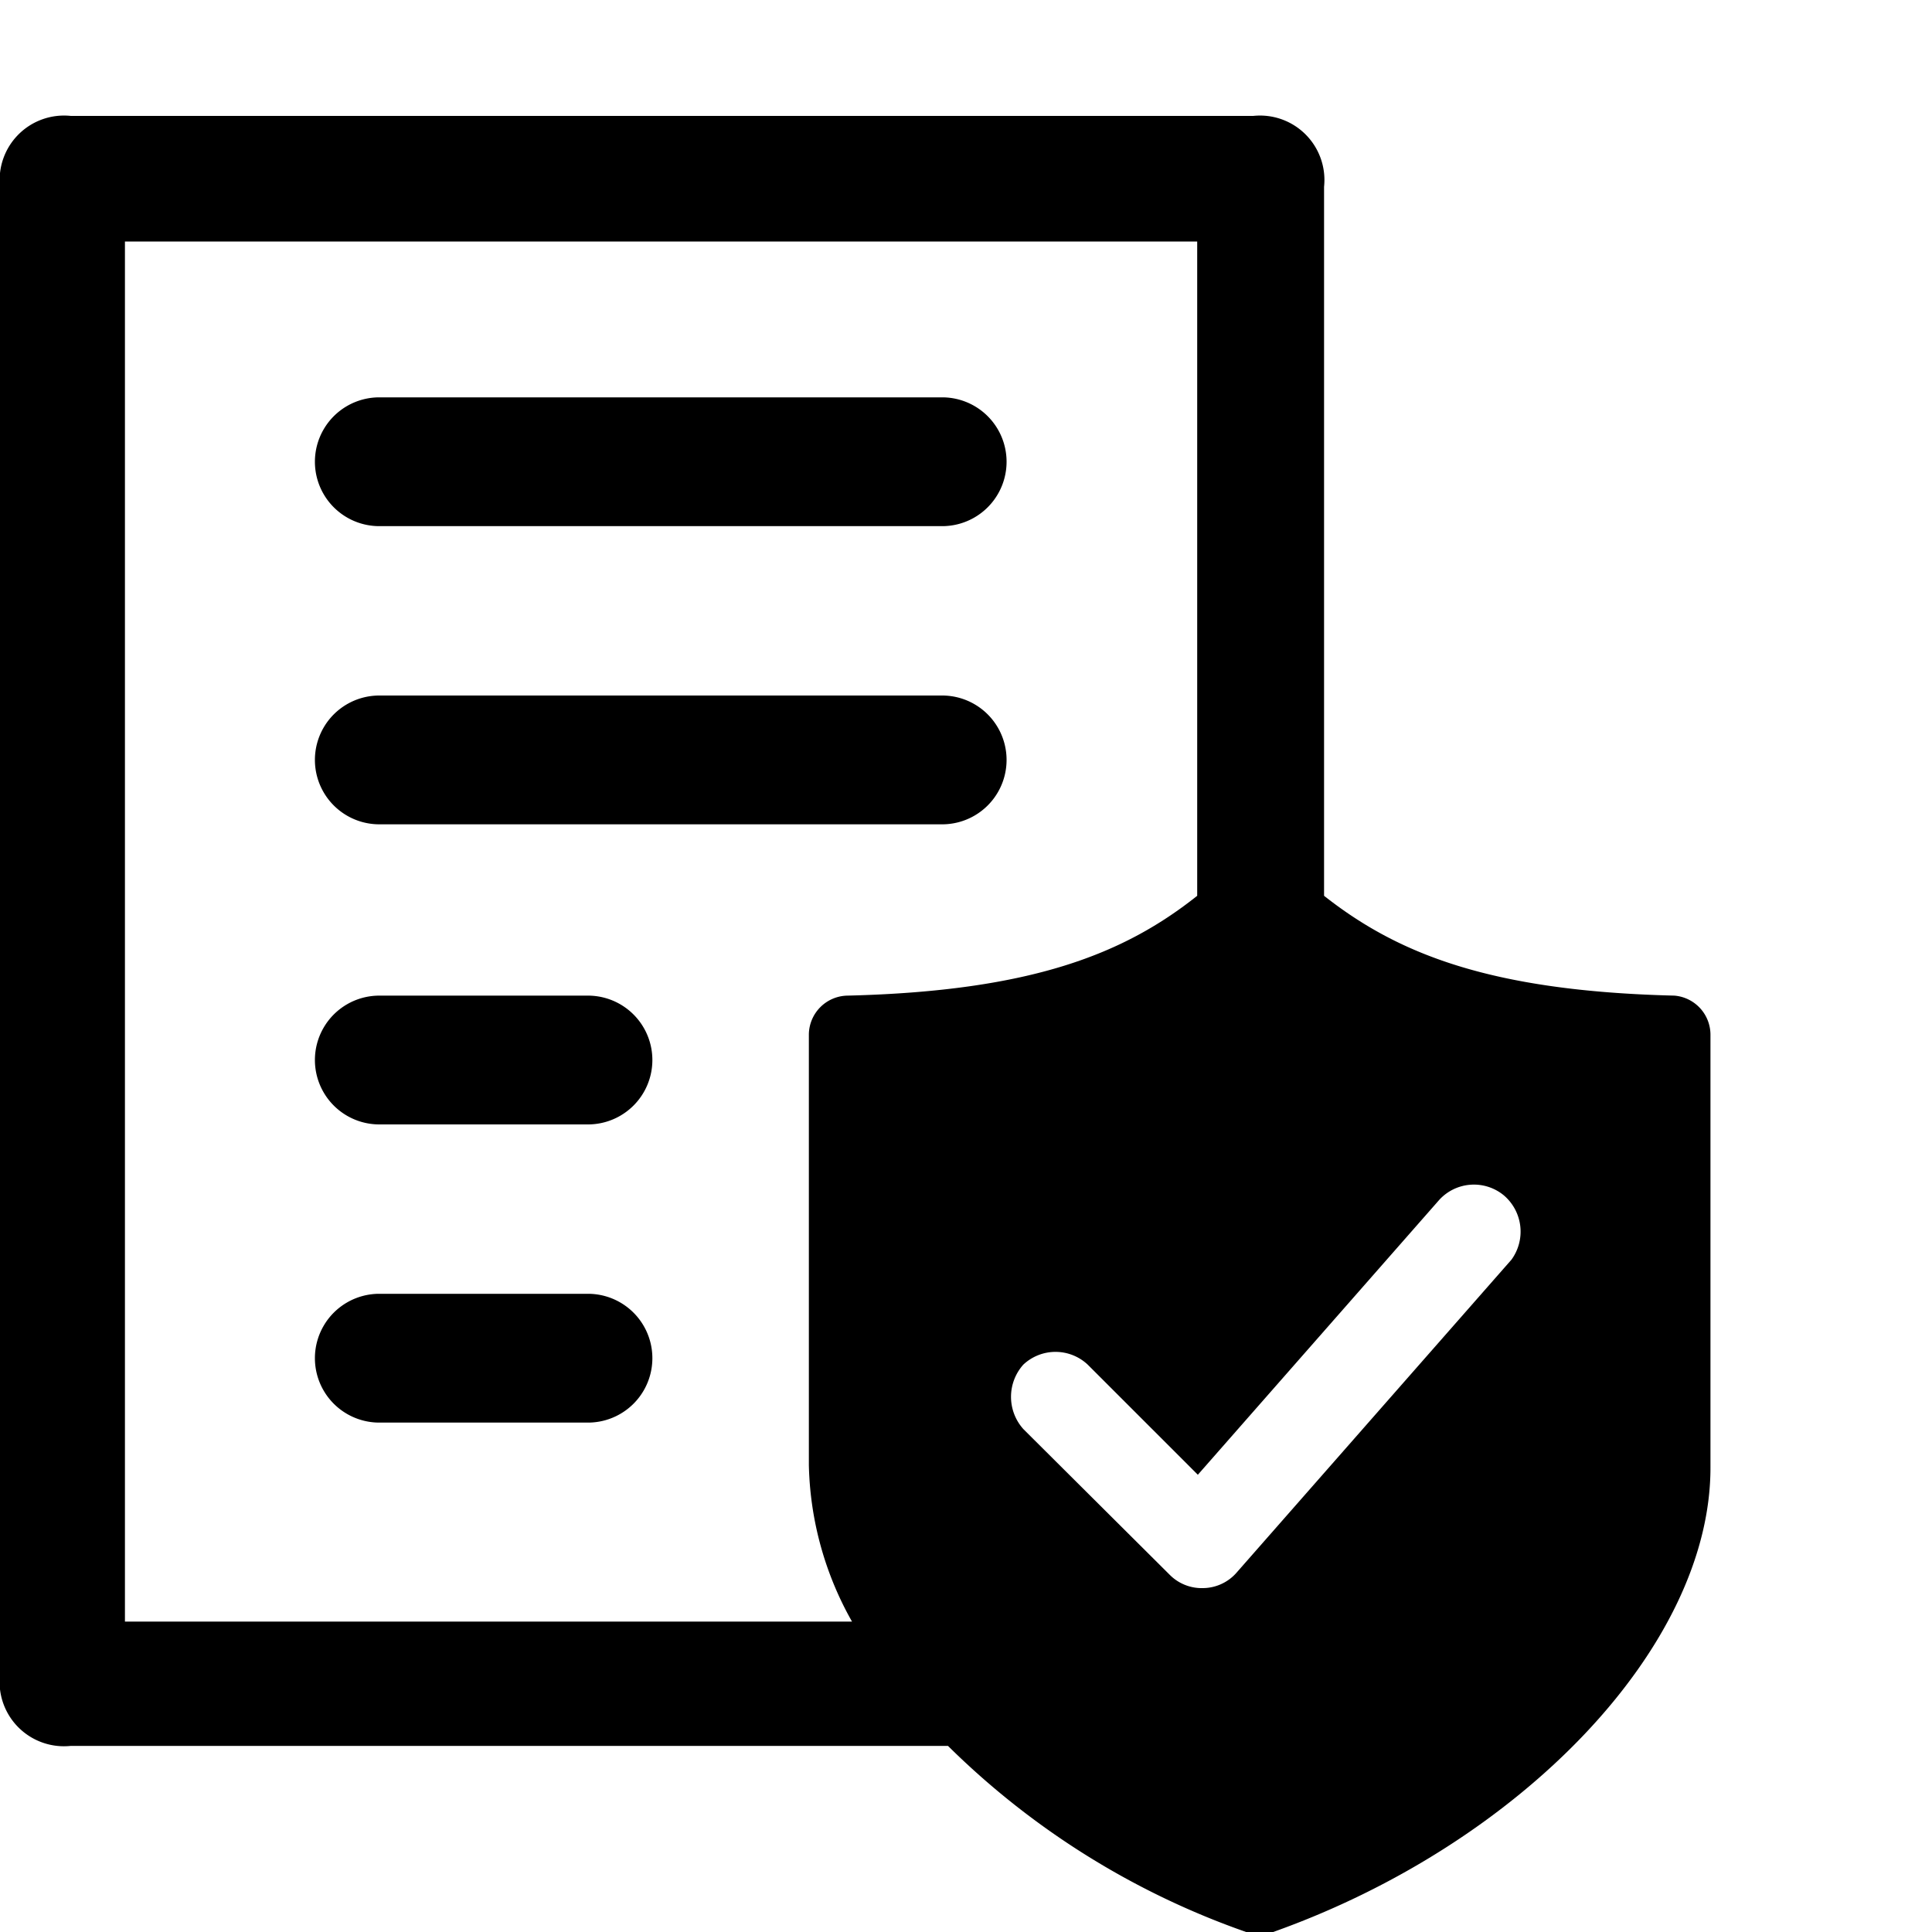
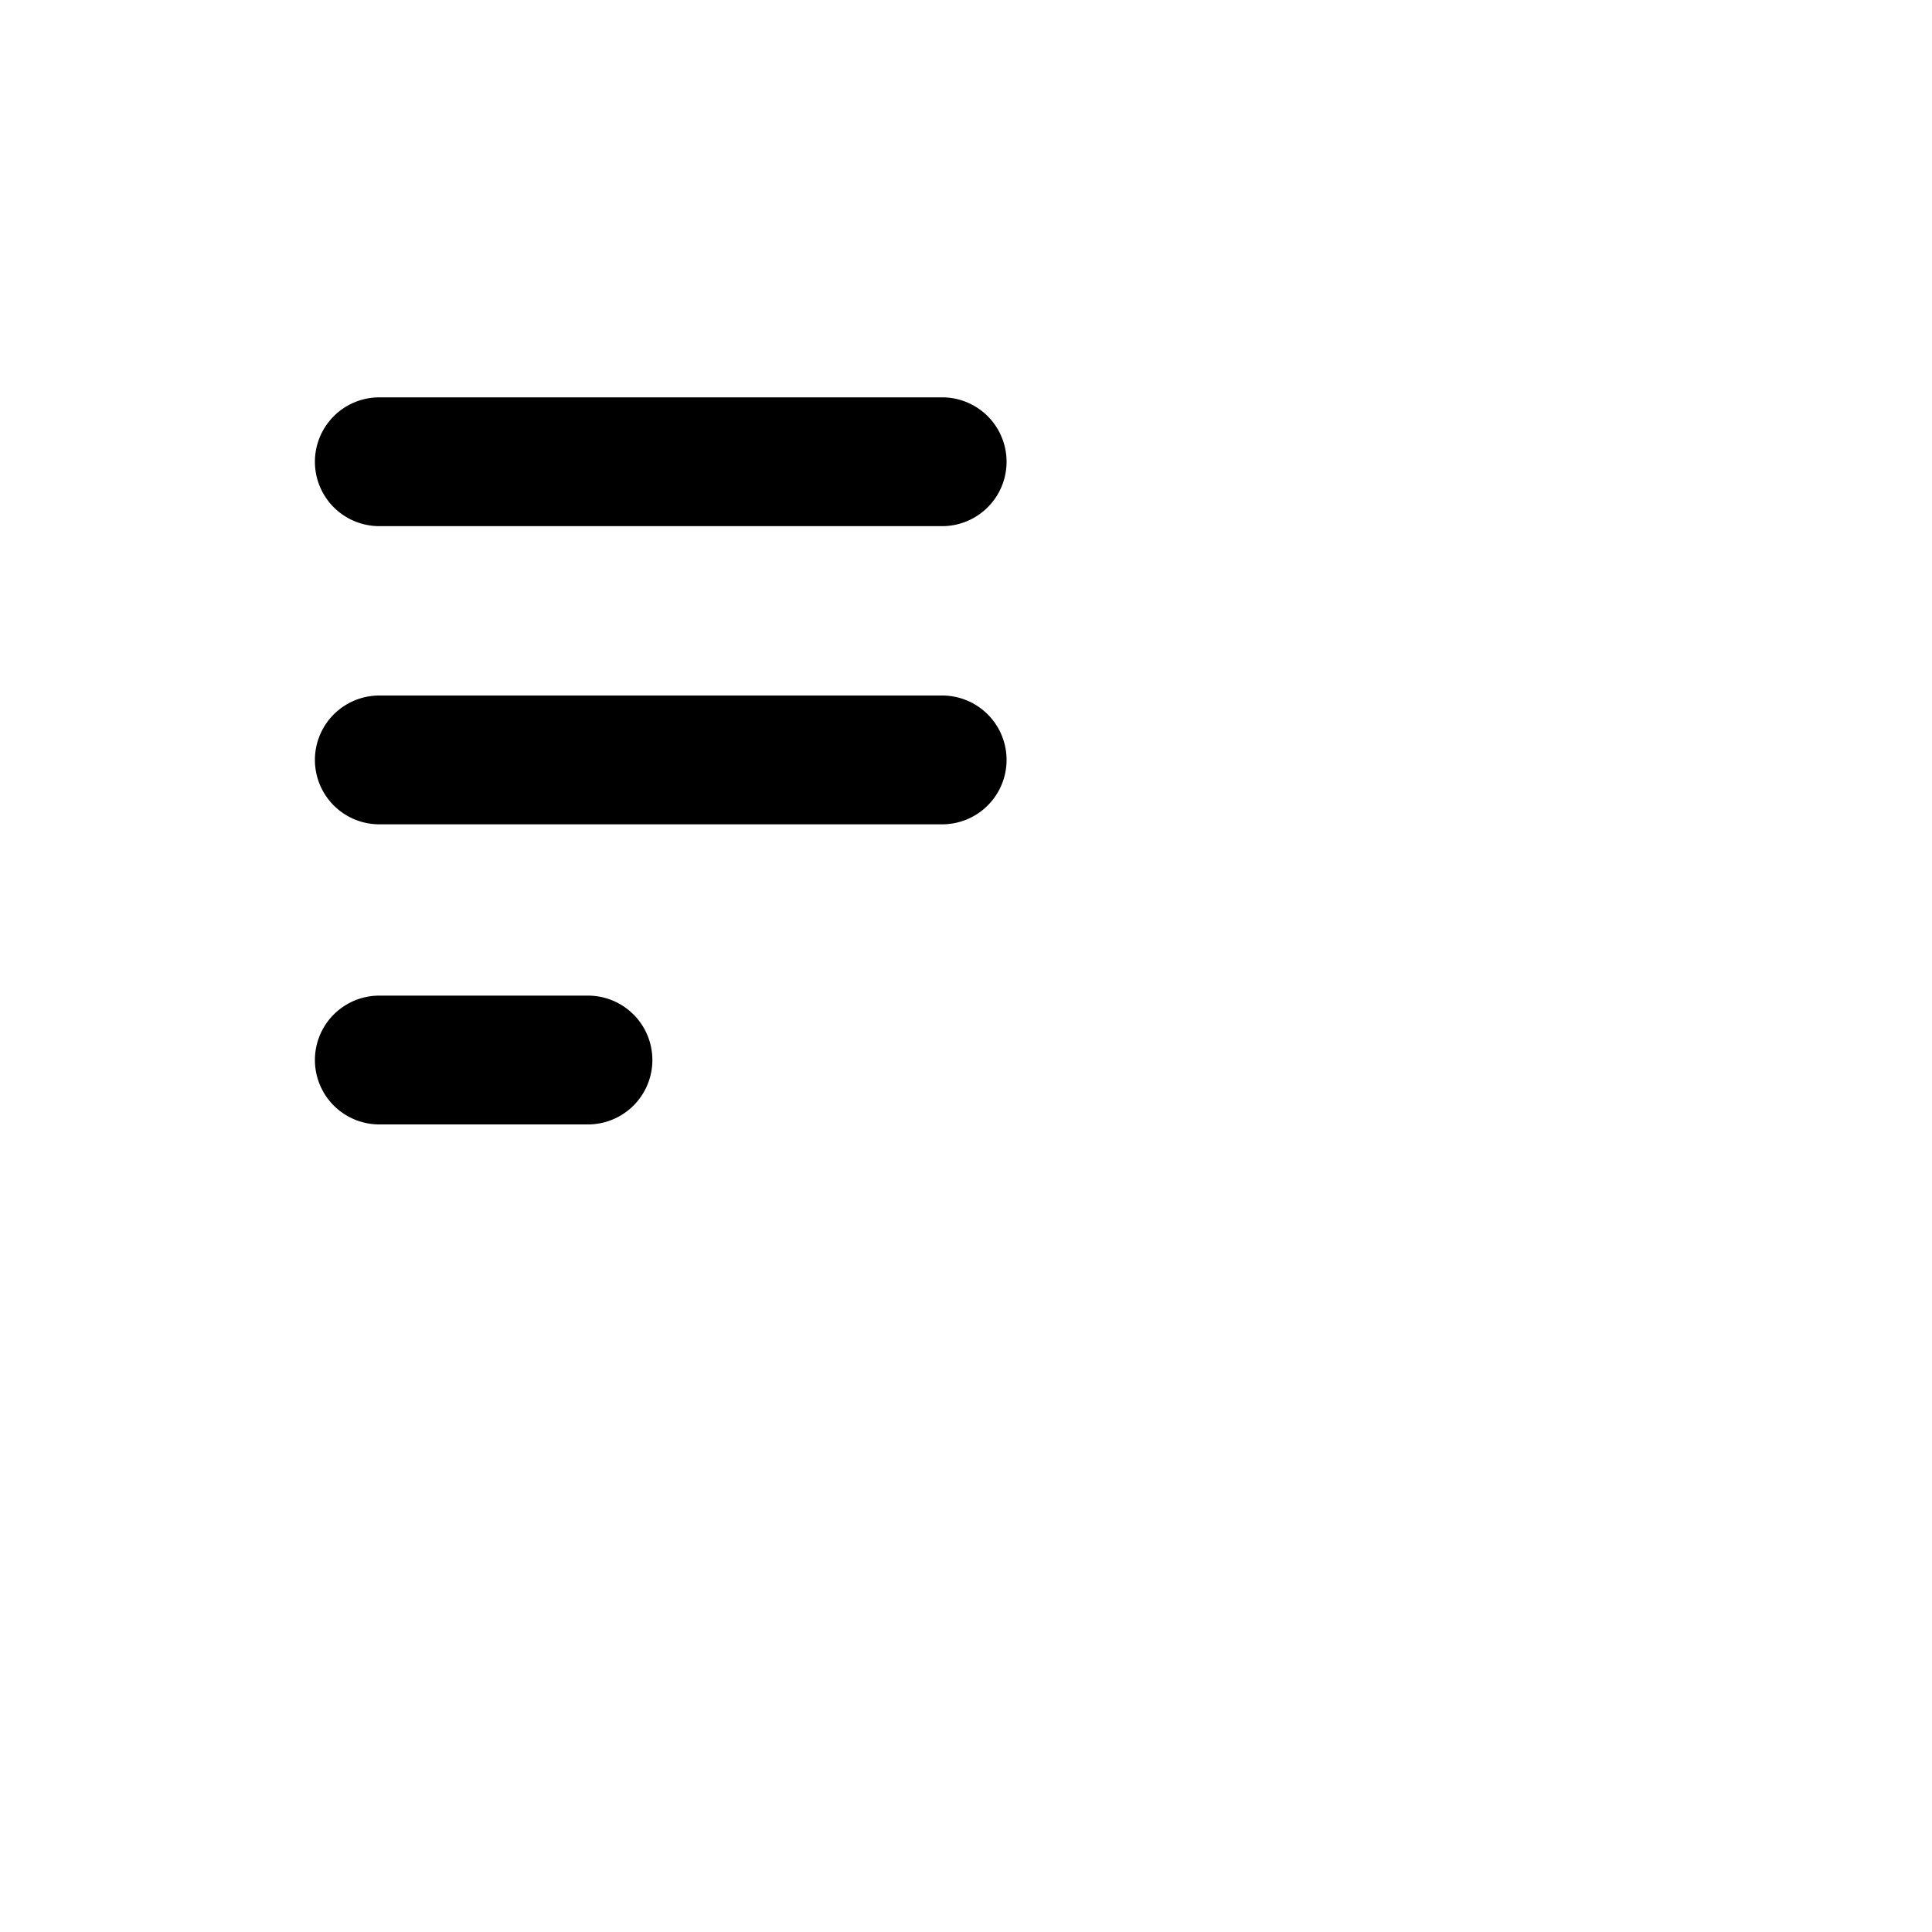
<svg xmlns="http://www.w3.org/2000/svg" viewBox="0 0 30 30">
  <defs>
    <style>.cls-1{fill:none;}</style>
  </defs>
  <g id="Layer_2" data-name="Layer 2">
    <g id="Layer_1-2" data-name="Layer 1">
      <rect class="cls-1" width="30" height="30" />
      <path d="M5.89,8.17h8.74a1,1,0,1,0,0-2H5.89a1,1,0,1,0,0,2Z" />
      <path d="M5.89,12.8h8.74a1,1,0,1,0,0-2H5.89a1,1,0,1,0,0,2Z" />
      <path d="M9.13,15.46H5.89a1,1,0,1,0,0,2H9.13a1,1,0,1,0,0-2Z" />
-       <path d="M9.13,20.09H5.89a1,1,0,0,0,0,2H9.13a1,1,0,0,0,0-2Z" />
-       <path d="M26,15.46c-2.88-.07-4.31-.66-5.44-1.55V2.9a1,1,0,0,0-1.1-1.1H1.1A1,1,0,0,0,0,2.9V26a1,1,0,0,0,1.1,1.11H14.72A12.41,12.41,0,0,0,19.35,30a.61.61,0,0,0,.42,0c3.85-1.37,6.79-4.43,6.79-7.21V16.06A.61.61,0,0,0,26,15.46ZM13.23,25.18H1.94V3.75H18.59V13.91c-1.12.89-2.55,1.48-5.43,1.55a.61.61,0,0,0-.6.6v6.69A5.15,5.15,0,0,0,13.23,25.18Zm10.24-5.62-4.26,4.85a.7.7,0,0,1-.53.25h0a.7.7,0,0,1-.52-.21l-2.27-2.26a.75.75,0,0,1,0-1,.73.73,0,0,1,1,0l1.71,1.71,3.75-4.27a.73.73,0,0,1,1-.07A.74.74,0,0,1,23.47,19.56Z" />
    </g>
  </g>
</svg>